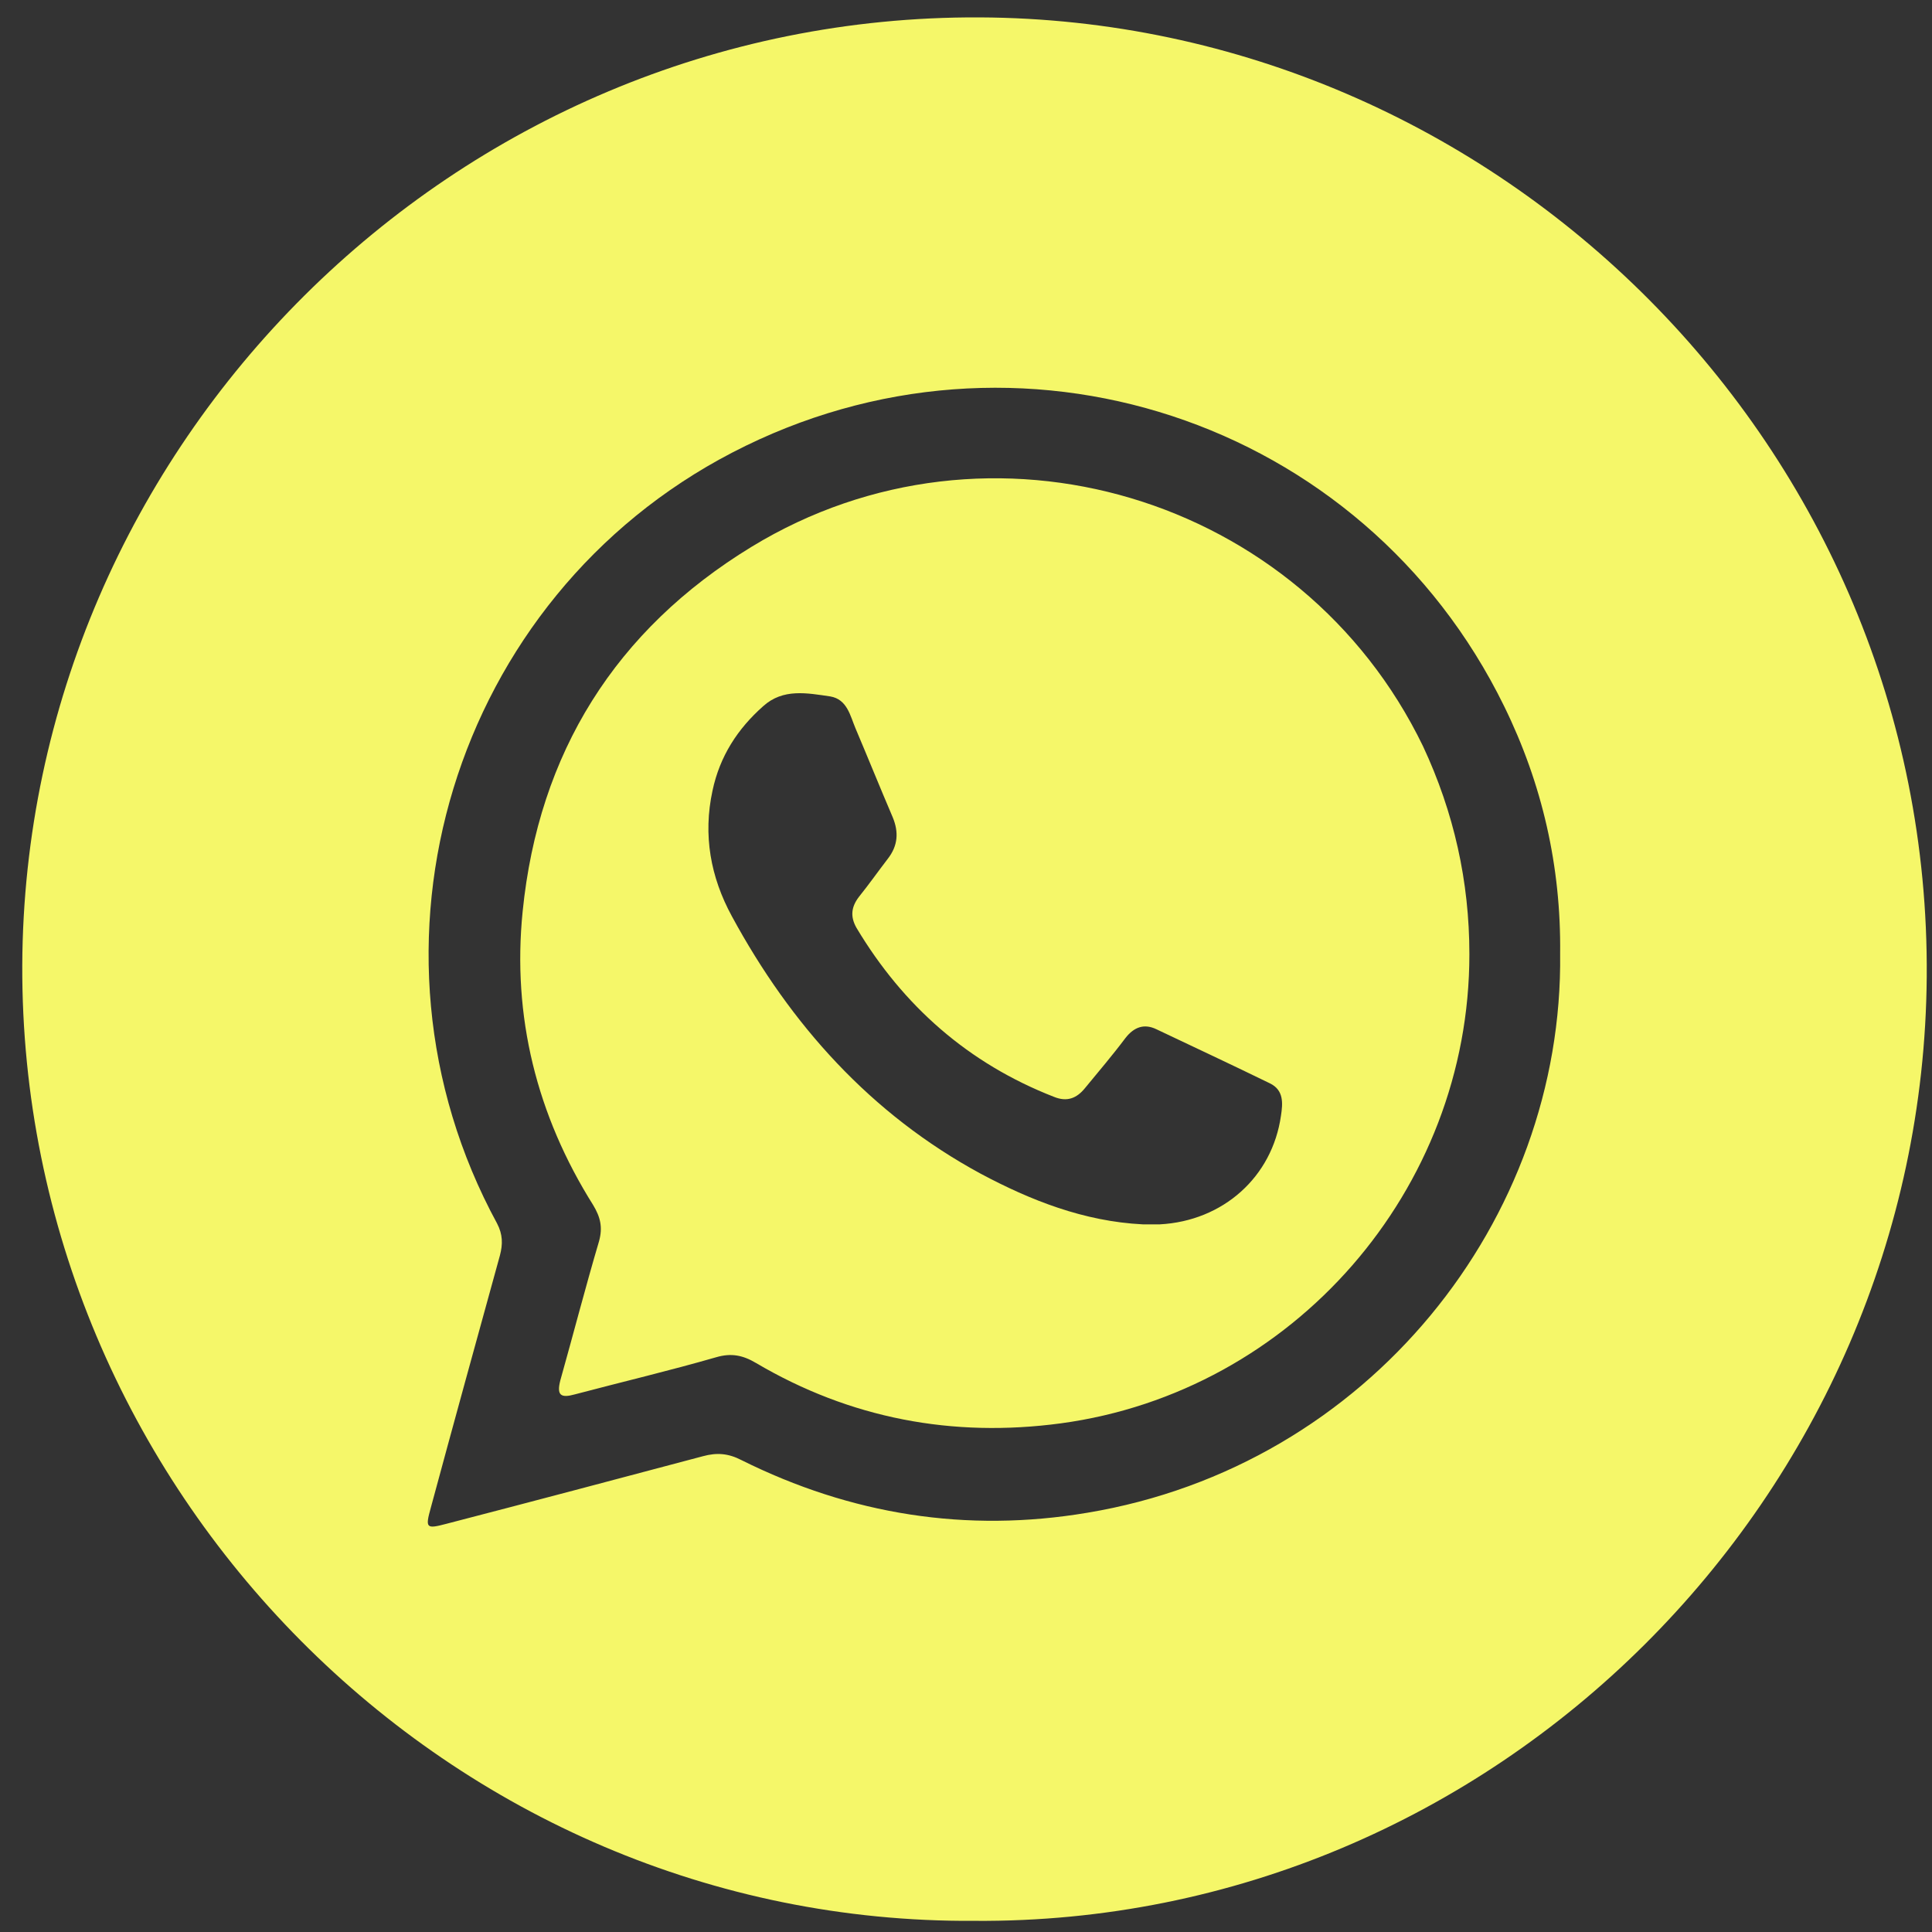
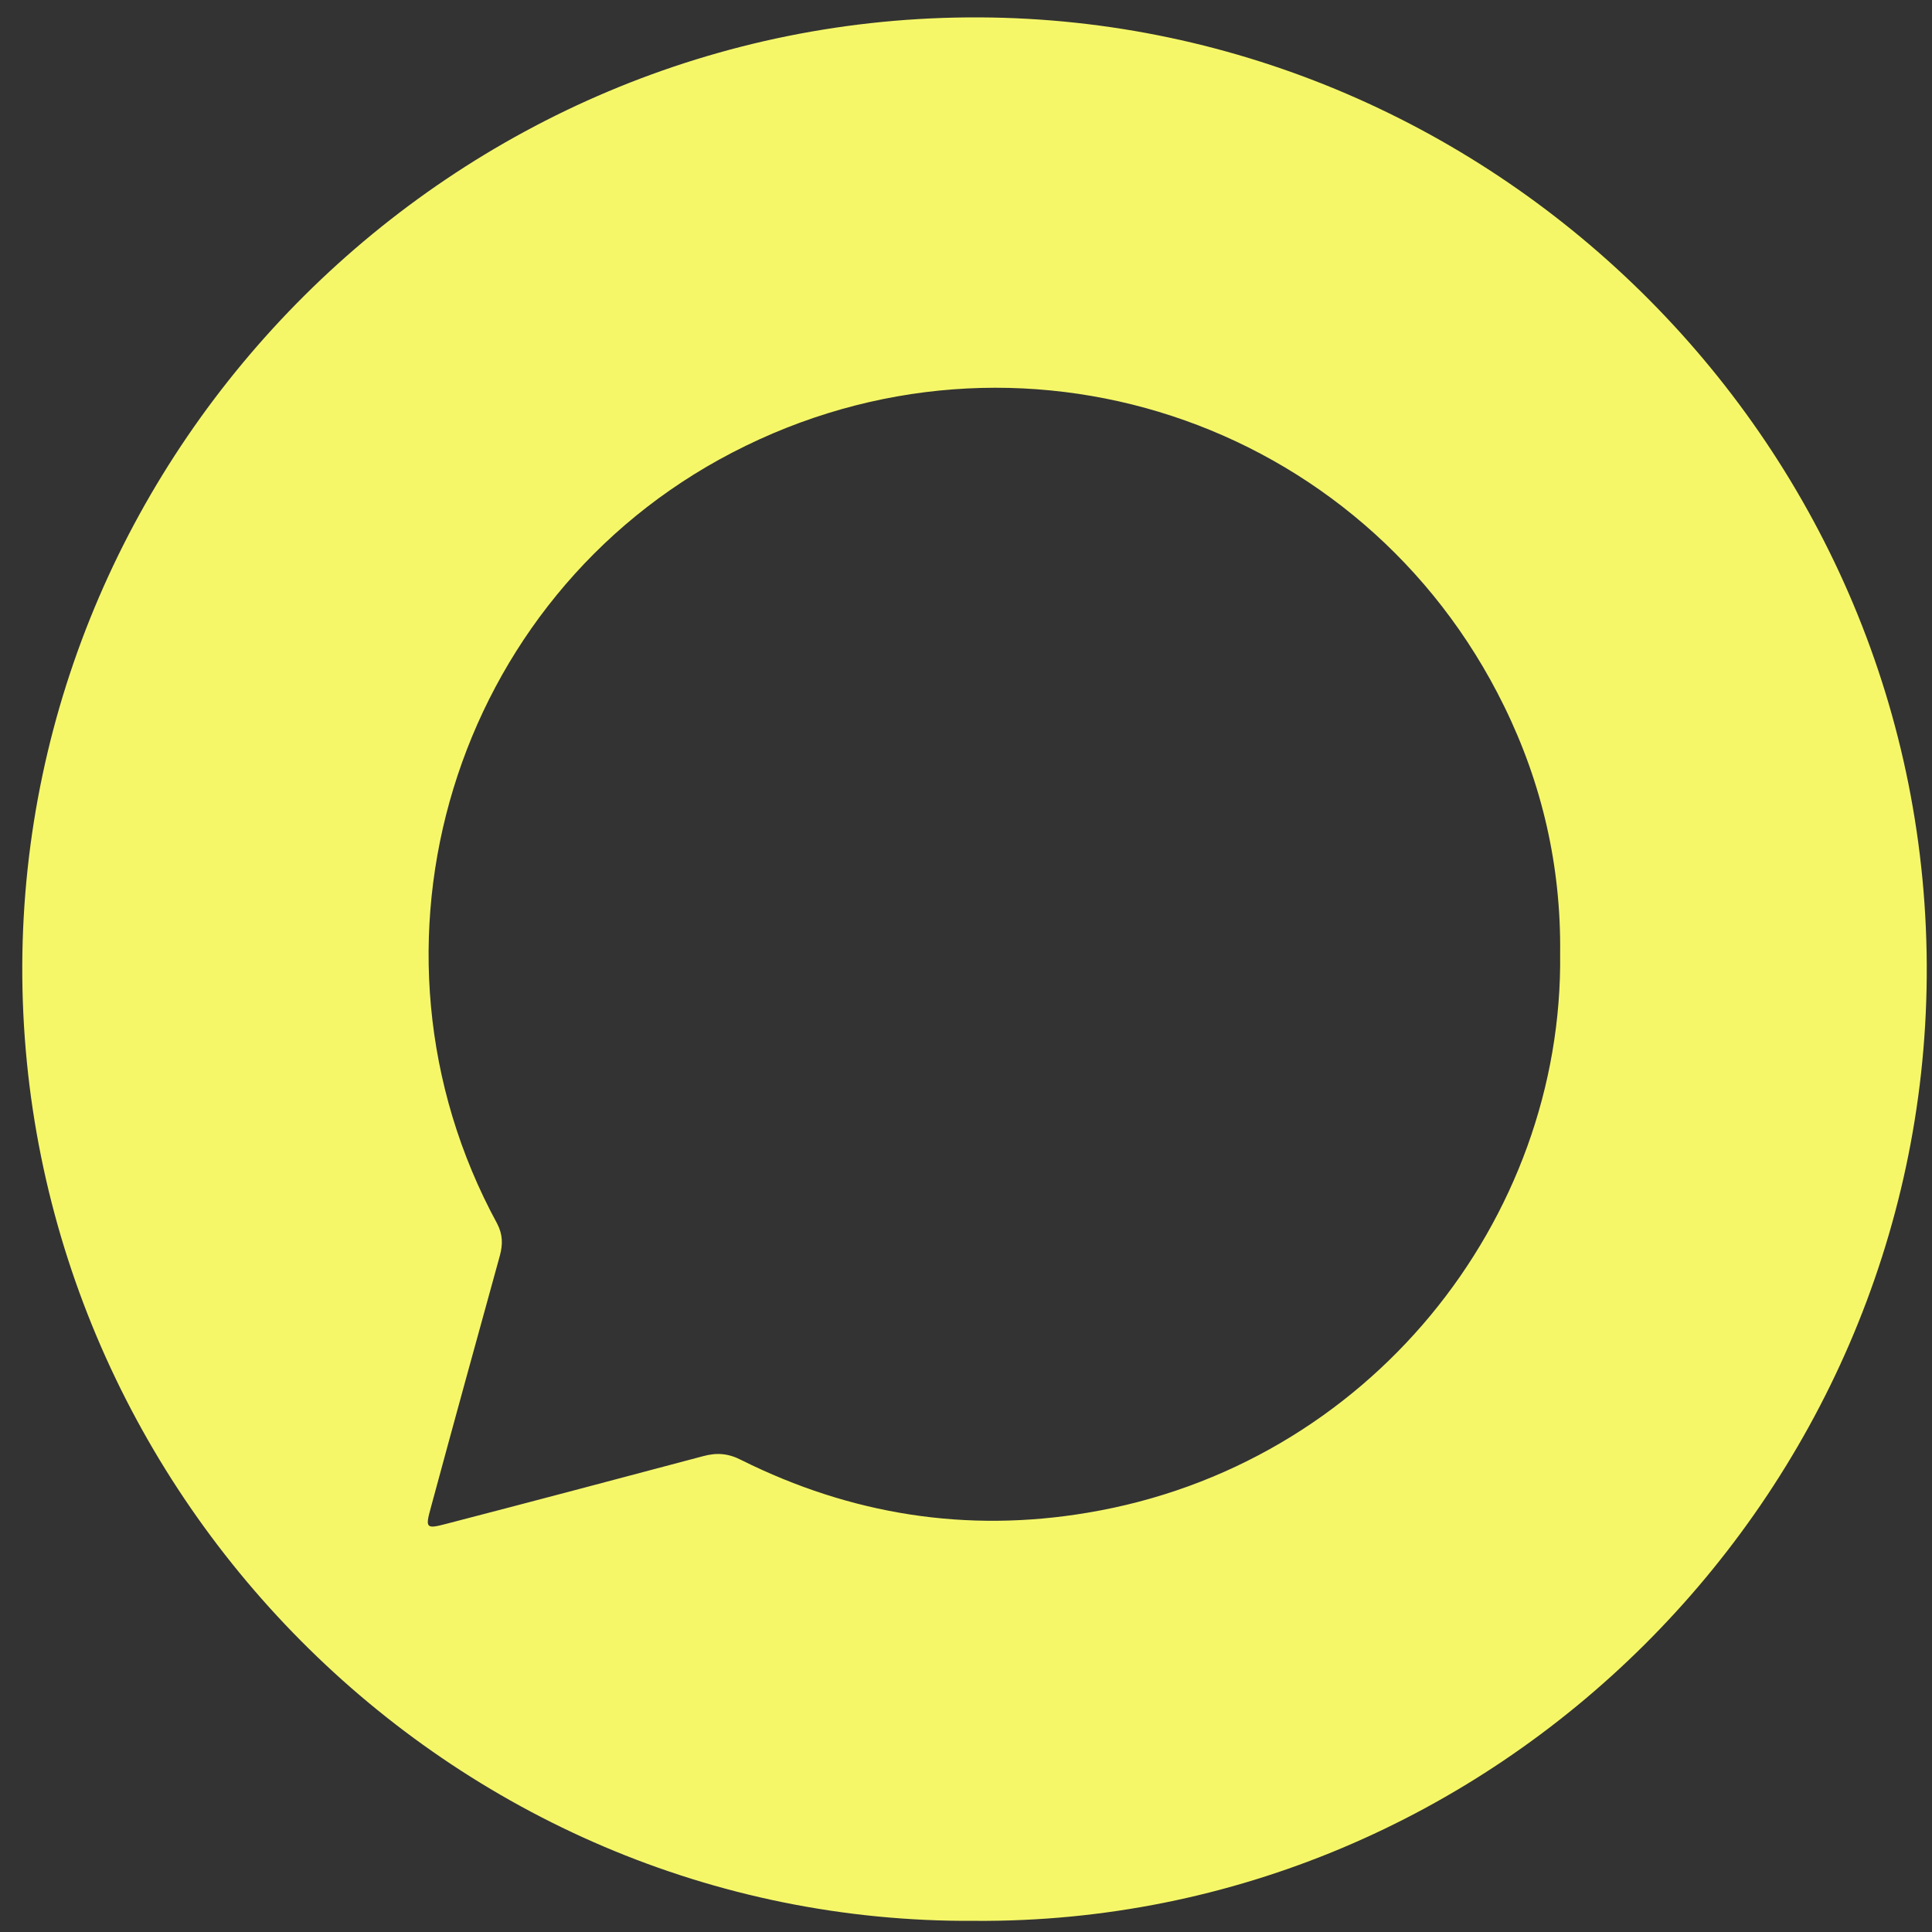
<svg xmlns="http://www.w3.org/2000/svg" width="40" height="40" viewBox="0 0 40 40" fill="none">
  <rect x="0" y="0" width="40" height="40" fill="#333333" stroke="none" />
  <path d="M20.171 39.769C9.311 39.839 0.421 30.83 0.461 19.98C0.511 9.22 9.391 0.31 20.281 0.36C31.031 0.41 39.971 9.289 39.891 20.219C39.811 30.969 30.951 39.849 20.171 39.769ZM32.301 19.74C32.321 17.94 31.931 16.23 31.141 14.62C28.221 8.66 21.051 6.31 15.161 9.37C9.381 12.37 7.171 19.59 10.291 25.33C10.411 25.56 10.411 25.76 10.351 25.99C9.871 27.73 9.391 29.47 8.921 31.21C8.801 31.64 8.821 31.66 9.241 31.549C11.011 31.09 12.781 30.62 14.551 30.15C14.841 30.07 15.081 30.09 15.351 30.23C17.621 31.36 20.011 31.74 22.511 31.32C28.341 30.35 32.371 25.25 32.301 19.74Z" fill="#F5F769" />
-   <path d="M30.422 19.759C30.422 24.639 26.771 28.819 21.962 29.469C19.721 29.769 17.602 29.369 15.652 28.219C15.382 28.059 15.142 28.009 14.832 28.099C13.861 28.379 12.882 28.61 11.902 28.869C11.611 28.95 11.521 28.89 11.601 28.579C11.871 27.619 12.121 26.65 12.402 25.7C12.482 25.41 12.431 25.2 12.281 24.95C11.111 23.09 10.601 21.04 10.821 18.869C11.151 15.589 12.742 13.04 15.562 11.32C20.482 8.32 26.951 10.26 29.462 15.45C30.102 16.82 30.422 18.249 30.422 19.759ZM23.662 25.349C23.782 25.349 23.892 25.349 24.012 25.349C25.322 25.279 26.341 24.369 26.521 23.099C26.561 22.839 26.581 22.569 26.291 22.429C25.512 22.049 24.721 21.679 23.941 21.309C23.691 21.189 23.482 21.26 23.302 21.49C23.032 21.85 22.741 22.19 22.462 22.53C22.291 22.74 22.091 22.819 21.821 22.709C20.051 22.019 18.701 20.829 17.732 19.209C17.602 18.979 17.622 18.78 17.782 18.57C17.991 18.31 18.181 18.04 18.381 17.78C18.591 17.51 18.611 17.229 18.482 16.919C18.221 16.309 17.971 15.69 17.712 15.079C17.602 14.819 17.541 14.479 17.191 14.419C16.711 14.349 16.212 14.249 15.802 14.62C15.271 15.089 14.902 15.659 14.752 16.369C14.552 17.29 14.711 18.159 15.152 18.969C16.372 21.219 18.032 23.069 20.302 24.299C21.331 24.849 22.442 25.289 23.662 25.349Z" fill="#F5F769" />
</svg>